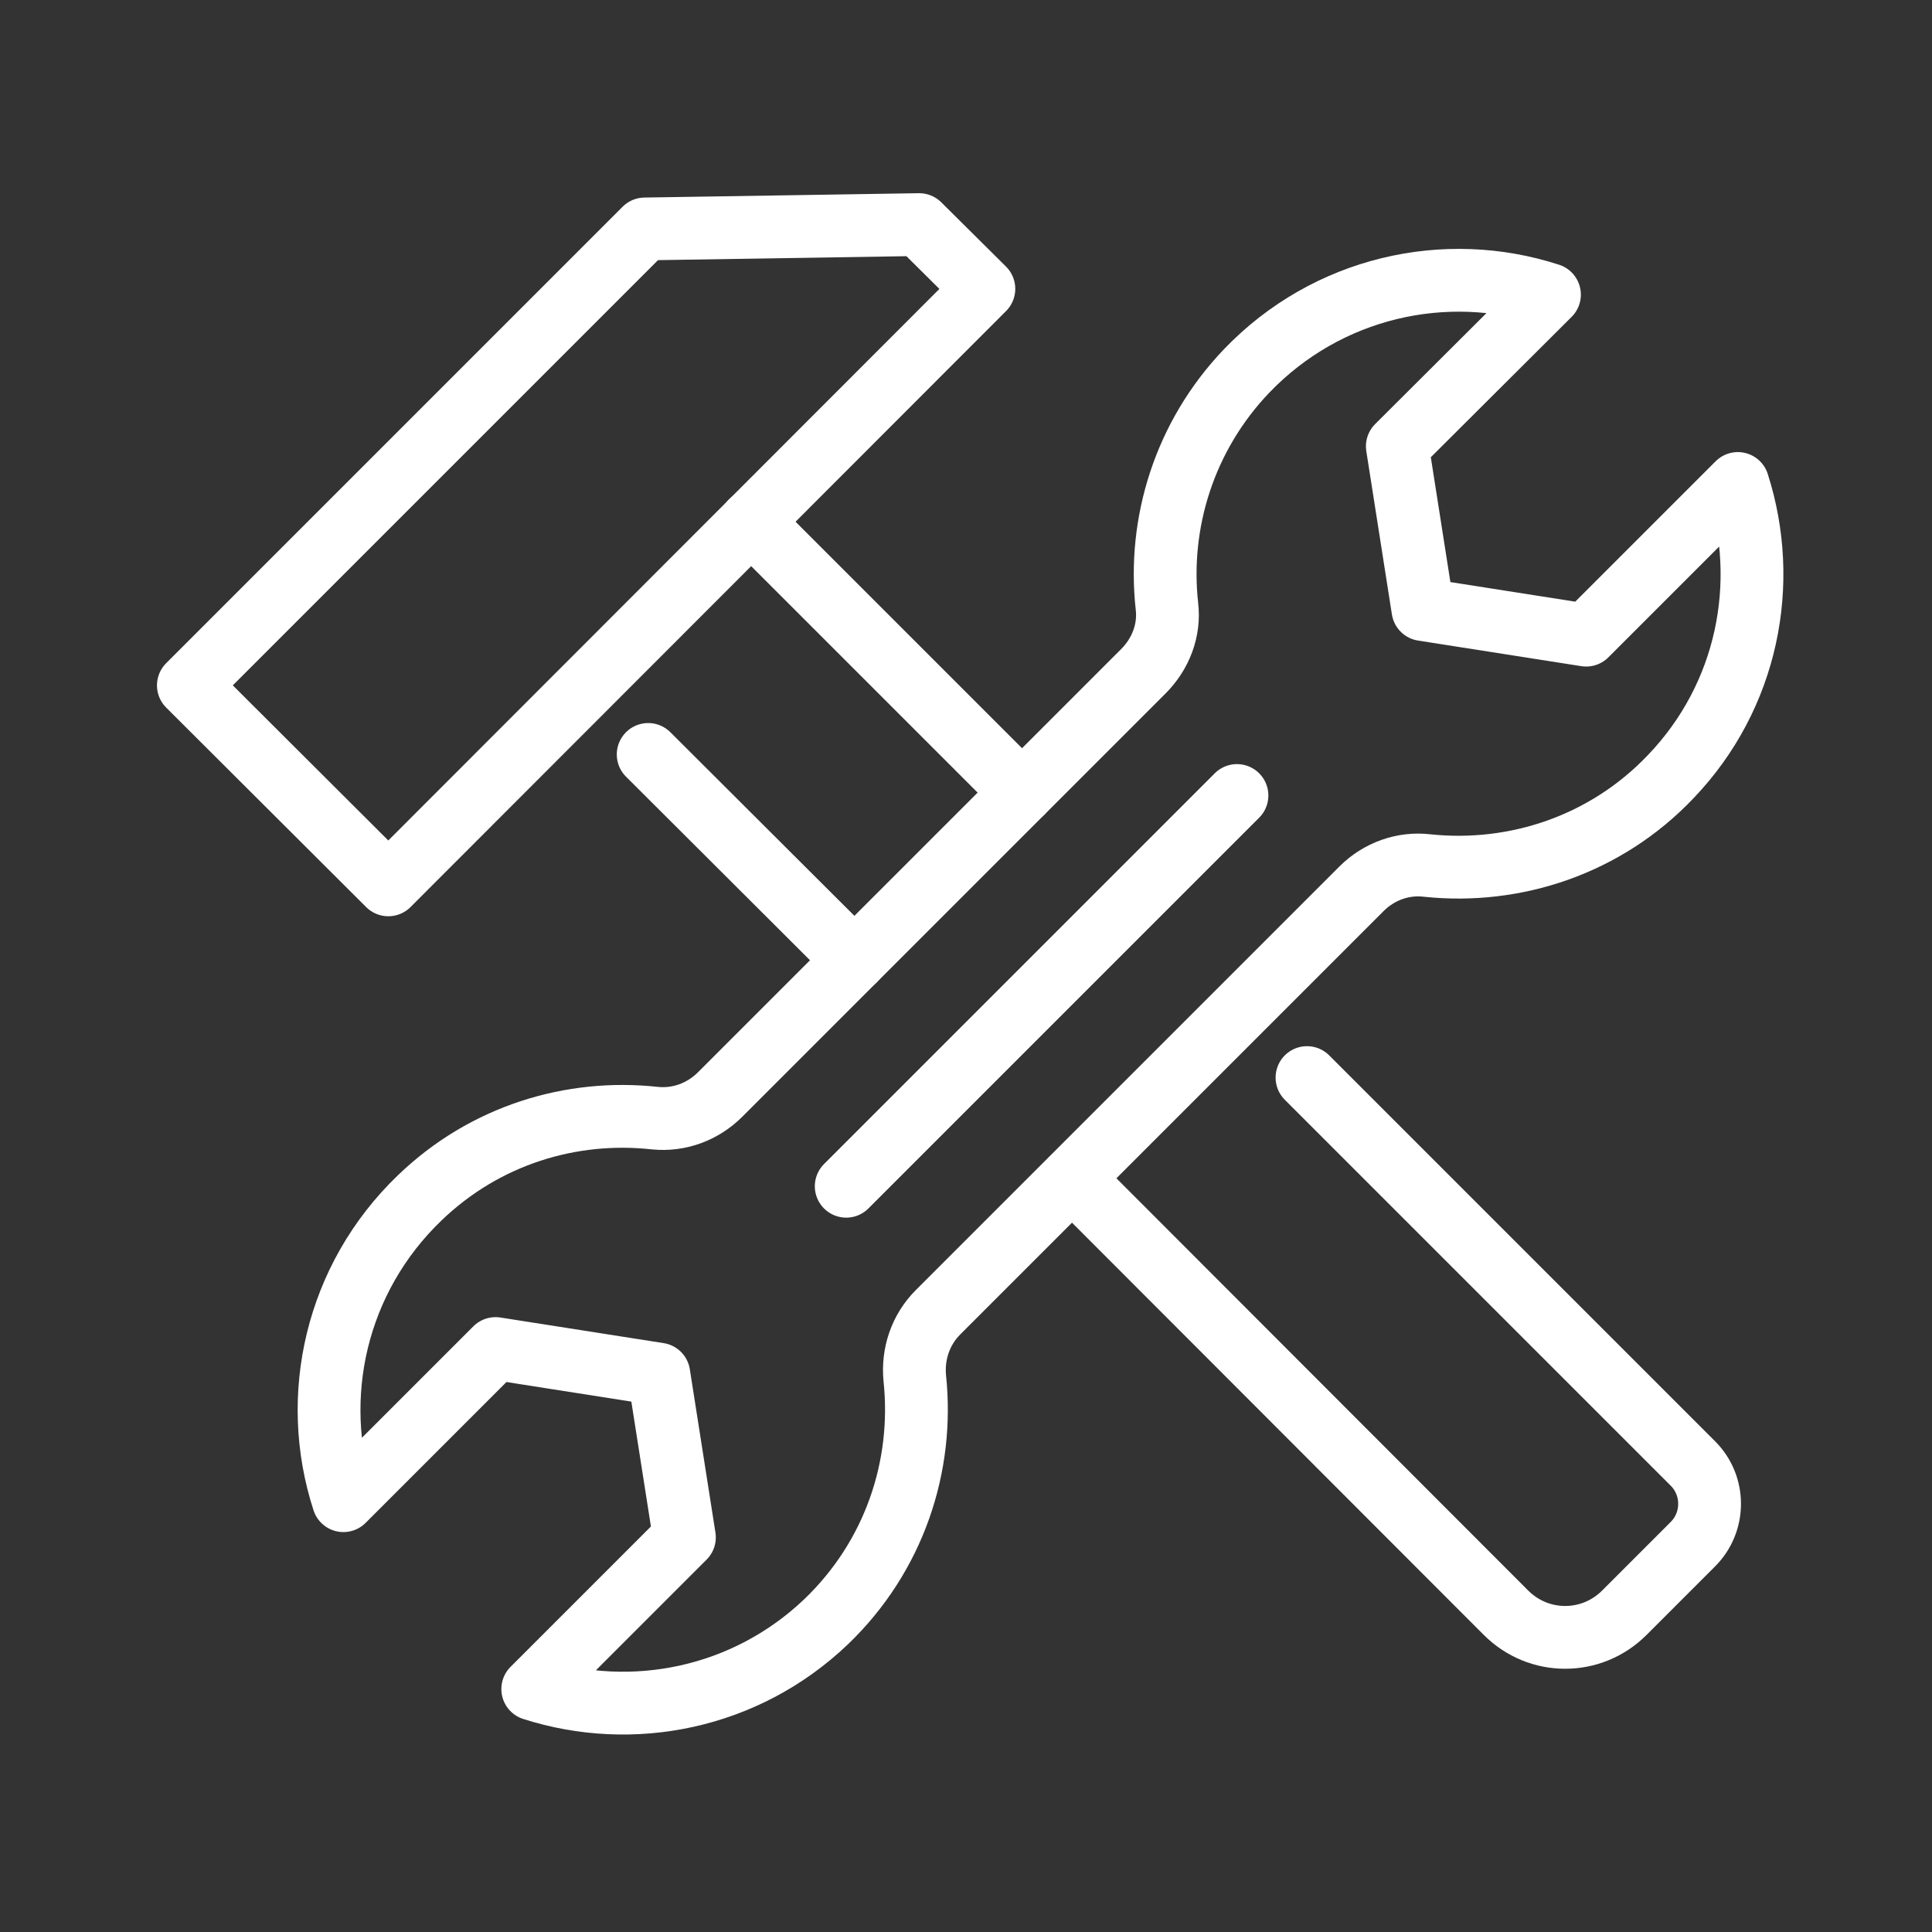
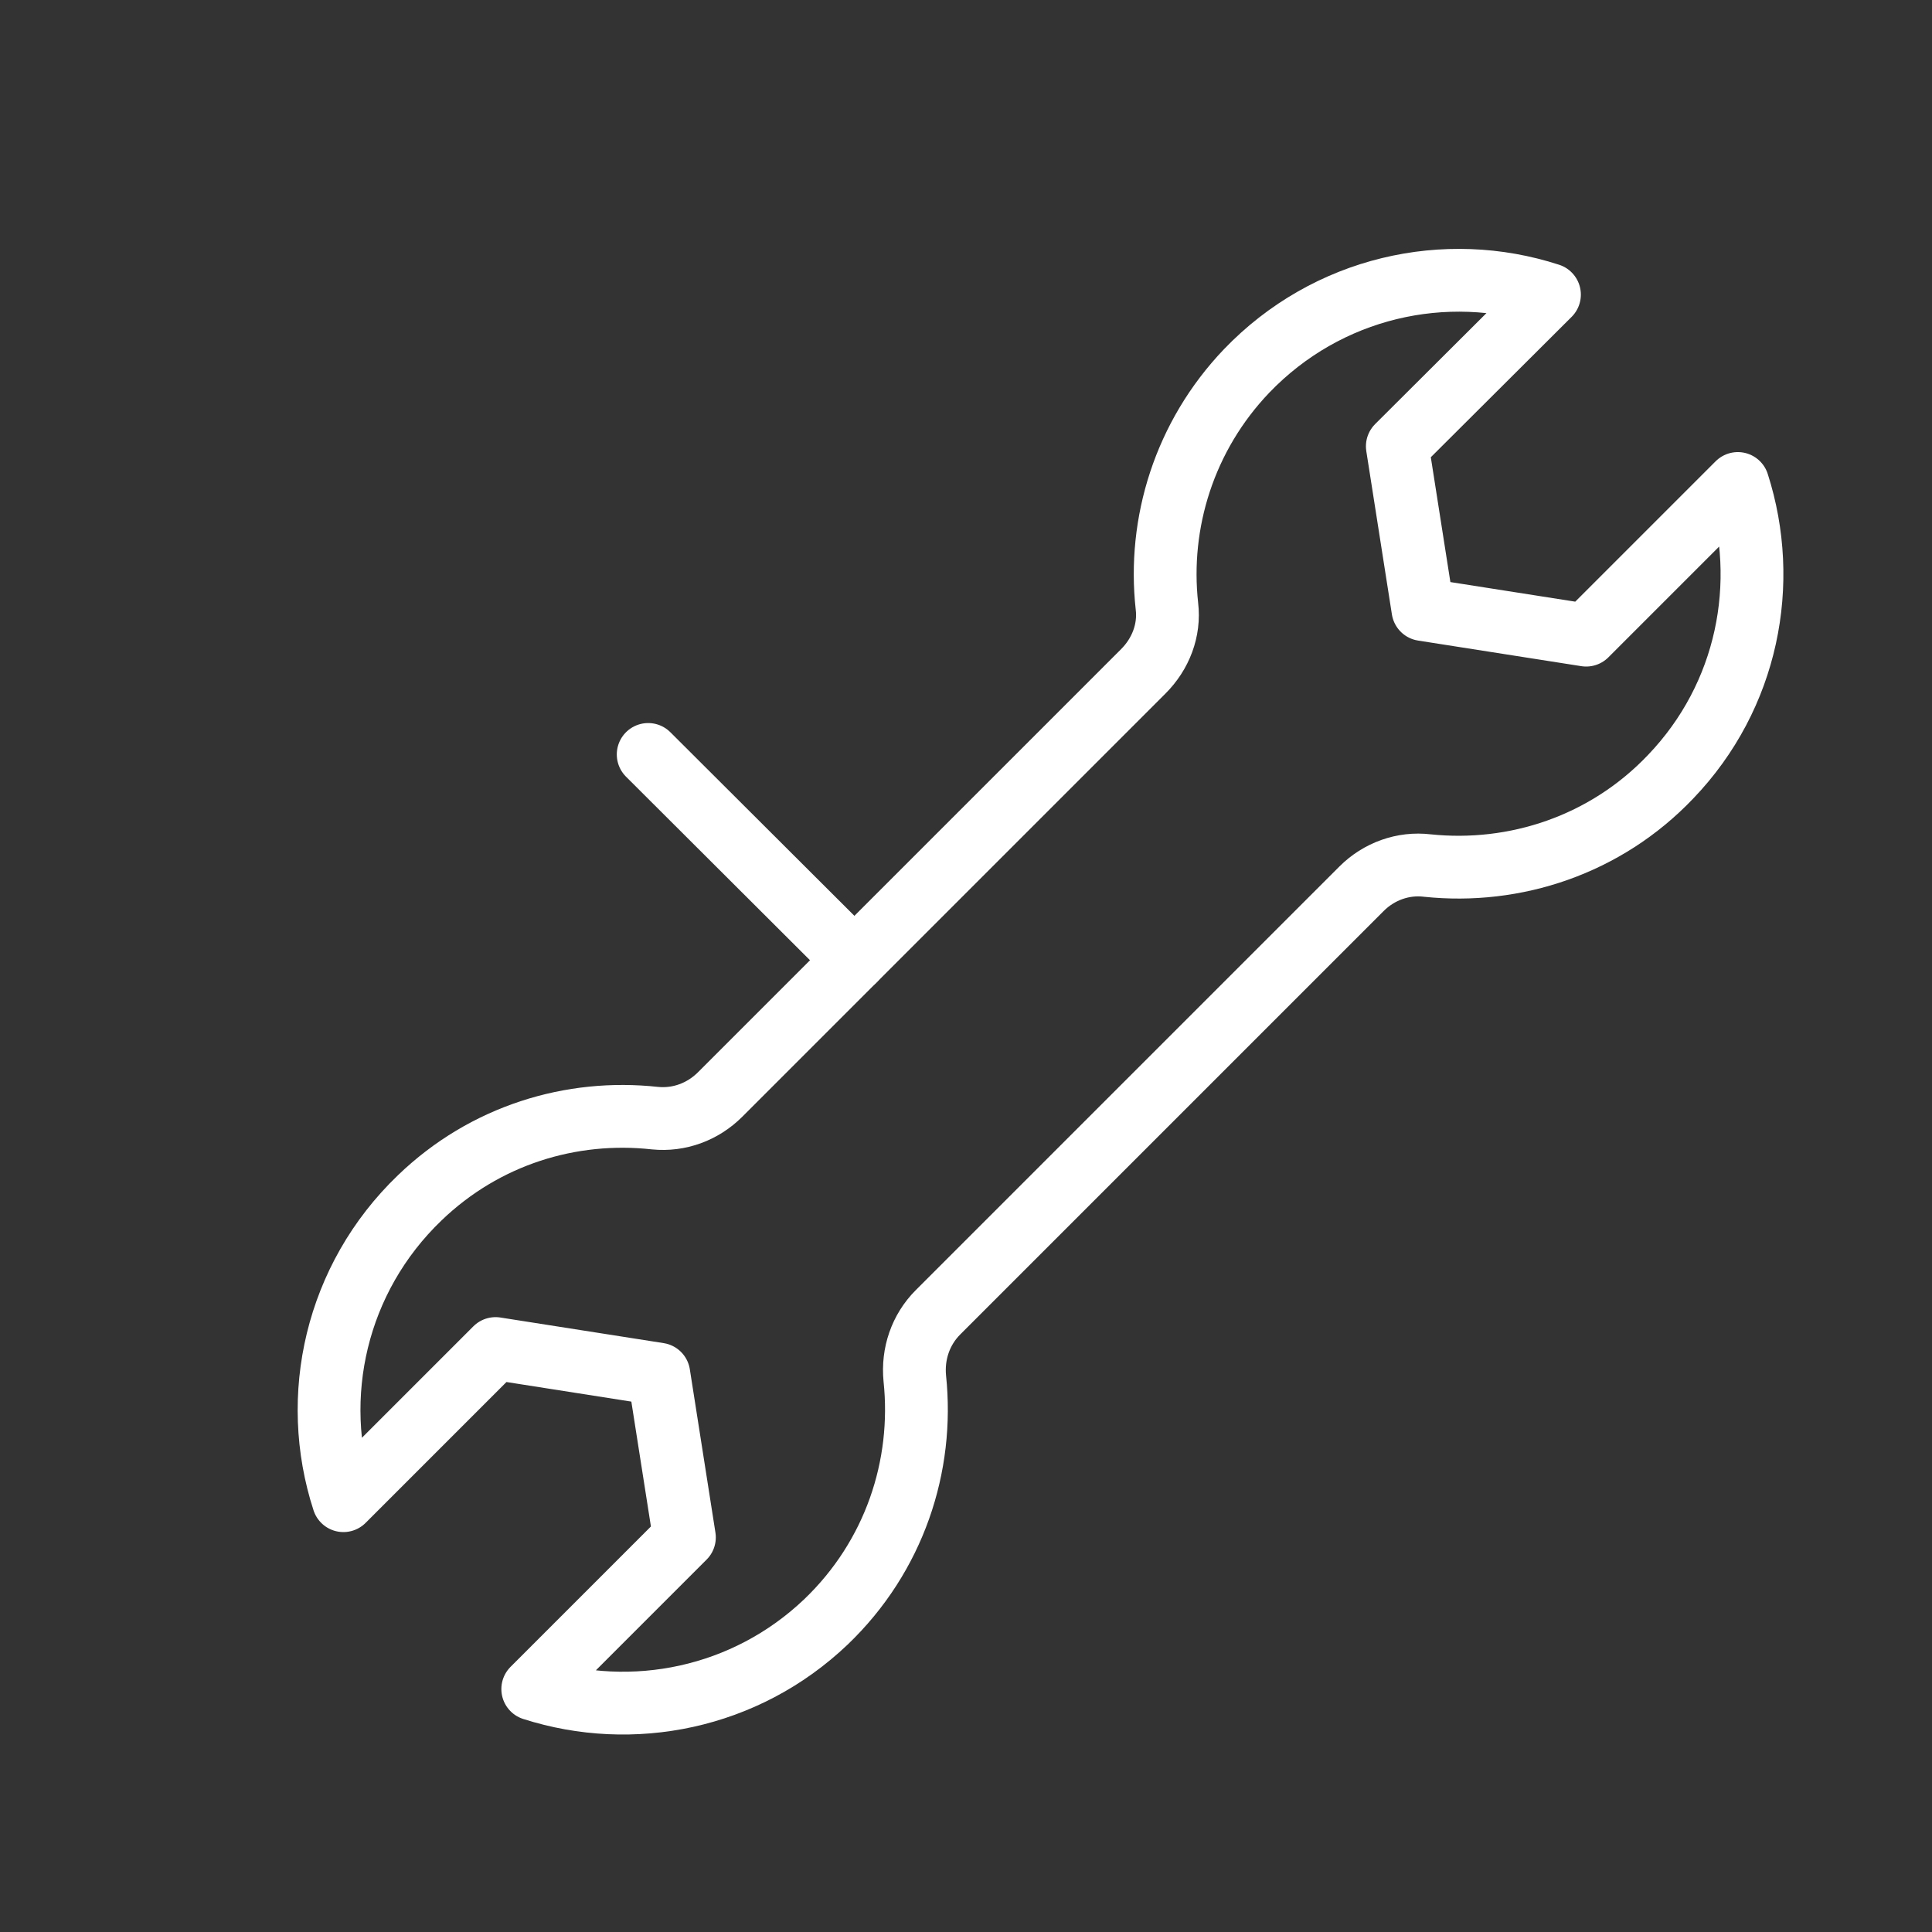
<svg xmlns="http://www.w3.org/2000/svg" version="1.1" id="_x2014_ëîé_x5F_1" x="0px" y="0px" viewBox="0 0 400 400" style="enable-background:new 0 0 400 400;" xml:space="preserve">
  <rect x="0" y="0" width="400" height="400" fill="#333333" stroke="none" />
  <style type="text/css">
	.st0{display:none;fill:#FFFFFF;}
	.st1{fill:#1E1E1E;}
	.st2{display:none;fill:#1E1E1E;}
	.st3{display:none;}
	.st4{display:inline;fill:#FFFFFF;}
	.st5{fill:none;stroke:#FFFFFF;stroke-width:13;stroke-linecap:round;stroke-linejoin:round;stroke-miterlimit:10;}
</style>
  <g>
-     <polygon class="st5" points="133.5,47.4 190.3,46.5 203.7,59.8 80.4,183.2 39,141.9  " />
    <line class="st5" x1="176.9" y1="198.8" x2="134.2" y2="156.2" />
-     <path class="st5" d="M270.6,223.1l79.9,79.9c4.6,4.6,4.6,12.1,0,16.7l-14.2,14.2c-6.8,6.8-17.7,6.8-24.5,0L222,244" />
-     <line class="st5" x1="155.5" y1="108" x2="211.6" y2="164.1" />
    <g>
      <path class="st5" d="M194.2,271.7l87.7-87.7c3.6-3.6,8.6-5.4,13.6-4.8c18.1,1.9,36.9-4.2,50.4-18.4c16-16.7,20.5-40.1,13.9-60.7    l-31.4,31.4l-33.8-5.3l-5.3-33.8L320.8,61c-21.5-7-46-1.6-62.7,15.8c-12.9,13.5-18.4,31.5-16.5,48.7c0.6,5-1.3,9.9-4.9,13.5    l-87.6,87.6c-3.6,3.6-8.5,5.4-13.5,4.9c-17.3-1.9-35.2,3.5-48.7,16.5c-17.4,16.7-22.8,41.2-15.8,62.7l31.5-31.5l33.8,5.3l5.3,33.8    l-31.4,31.4c20.6,6.6,44,2,60.7-13.9c14.2-13.6,20.3-32.3,18.4-50.4C188.9,280.3,190.6,275.3,194.2,271.7z" />
-       <line class="st5" x1="256.1" y1="164.7" x2="175.2" y2="245.6" />
    </g>
  </g>
</svg>